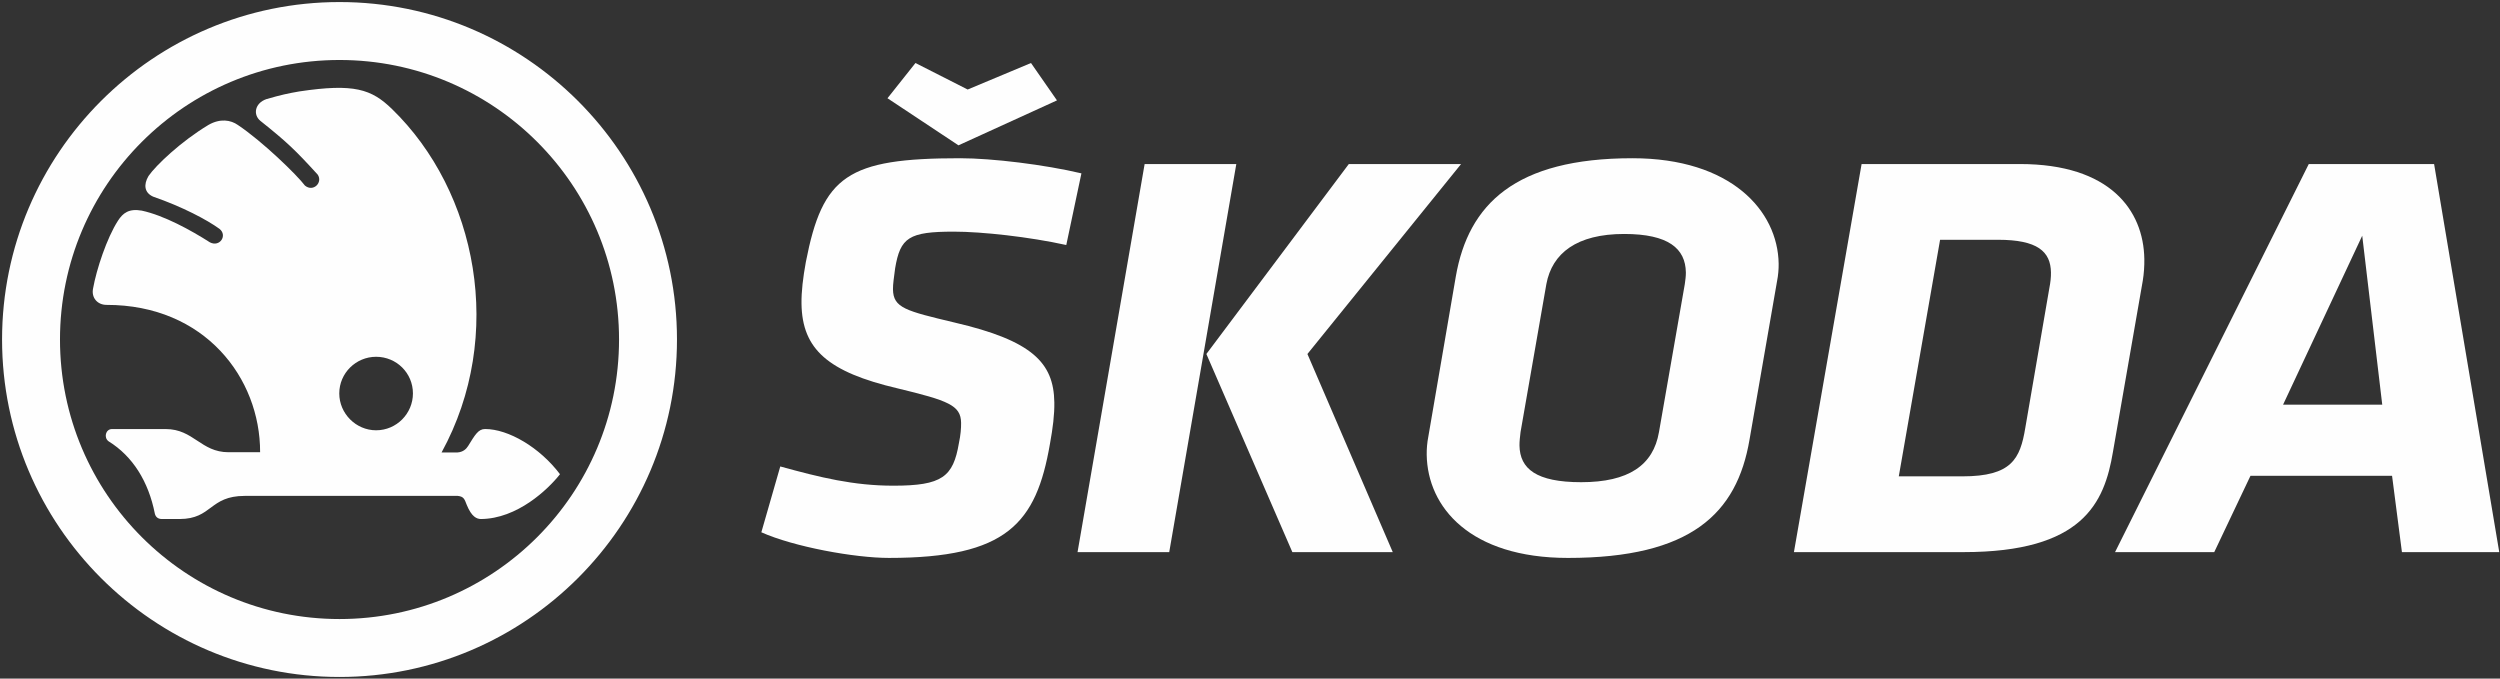
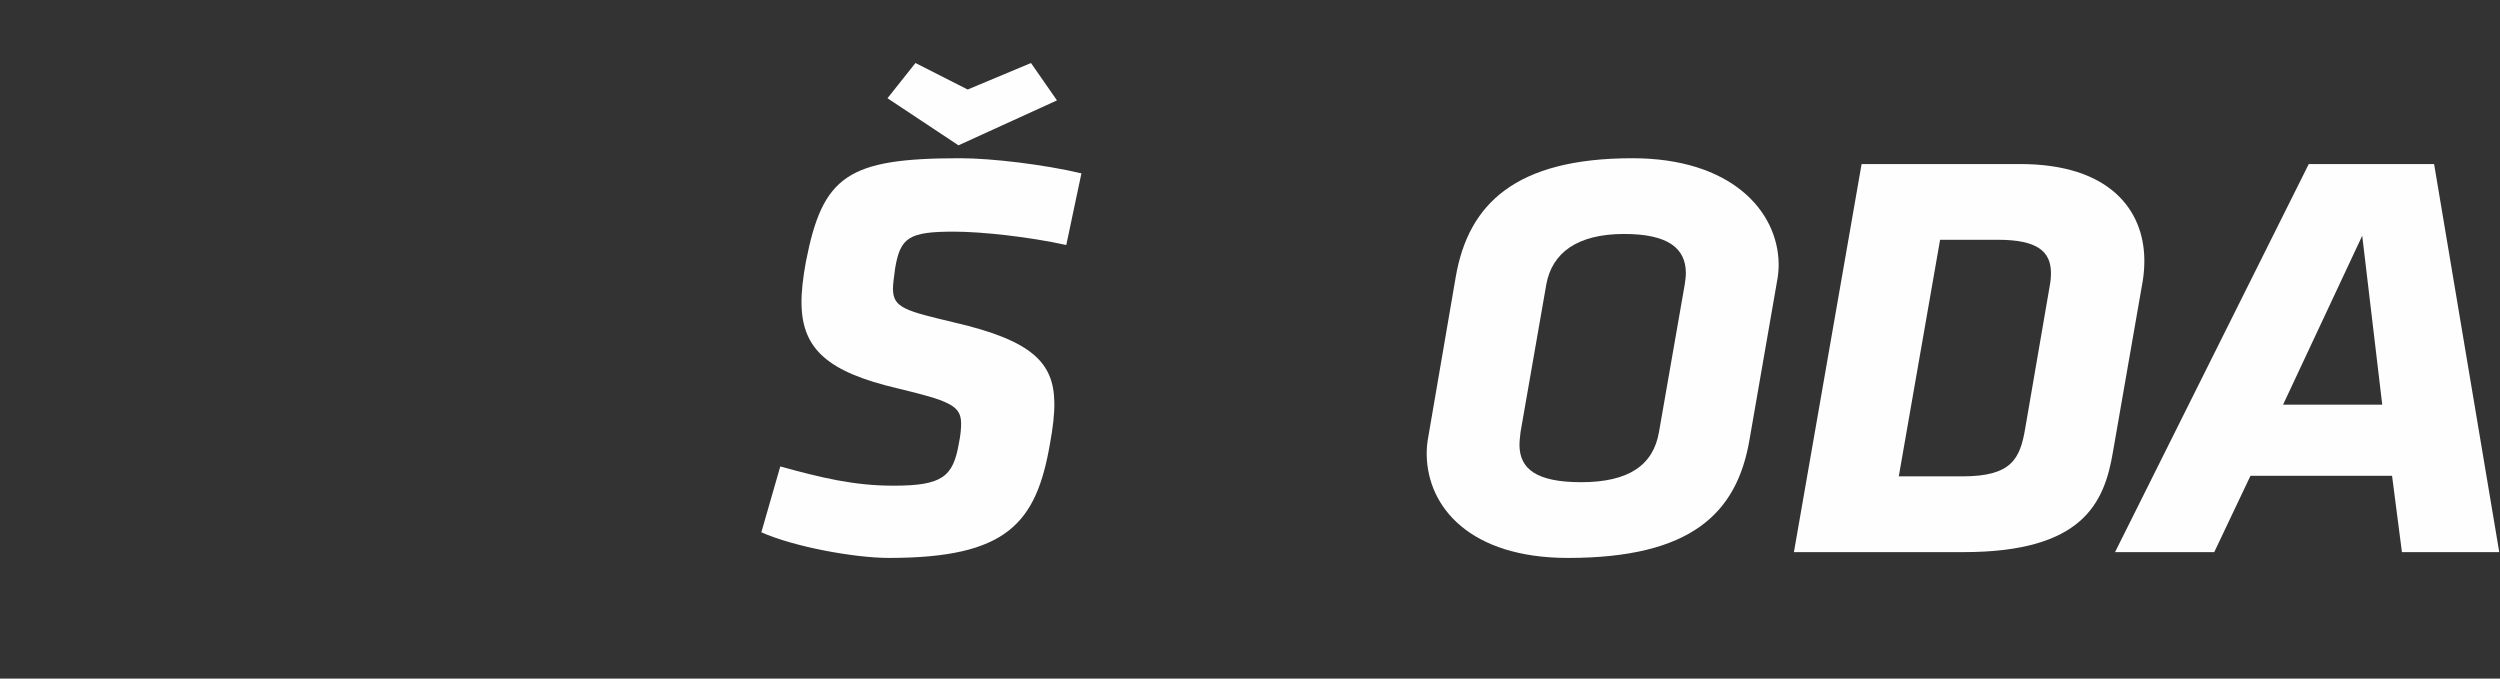
<svg xmlns="http://www.w3.org/2000/svg" width="420px" height="114px" viewBox="0 0 420 114" version="1.1">
  <rect x="0" y="0" width="420" height="114" fill="#333333" stroke="none" />
  <title>logo_white</title>
  <g id="logo_white" stroke="none" stroke-width="1" fill="none" fill-rule="evenodd">
    <g id="Group-15" transform="translate(0.347, 0.345)" fill="#FEFEFE">
-       <path d="M56.69,103.654 C30.757,103.654 9.731,82.629 9.731,56.694 C9.731,30.756 30.757,9.733 56.69,9.733 C82.625,9.733 103.652,30.756 103.652,56.694 C103.652,82.629 82.625,103.654 56.69,103.654 M56.69,0 C25.43,0 0,25.428 0,56.691 C0,87.953 25.43,113.386 56.69,113.386 C87.95,113.386 113.385,87.953 113.385,56.691 C113.385,25.428 87.95,0 56.69,0" id="Fill-1" />
-       <path d="M62.838,71.943 C59.449,71.943 56.651,69.131 56.651,65.748 C56.651,62.338 59.449,59.595 62.838,59.595 C66.275,59.595 69.026,62.338 69.026,65.748 C69.026,69.131 66.275,71.943 62.838,71.943 M81.142,71.73 C79.977,71.73 79.427,72.771 78.296,74.584 C77.996,75.068 77.459,75.603 76.516,75.666 L73.838,75.666 C84.583,56.054 79.826,31.853 65.5,17.964 C62.054,14.623 59.135,13.641 49.941,15.014 C48.089,15.336 46.889,15.586 44.397,16.31 C42.449,16.987 42.136,18.932 43.399,19.961 C47.816,23.487 49.226,24.817 53.034,29 C53.923,30.339 52.266,31.97 50.884,30.832 C49.568,29.079 43.784,23.438 39.624,20.658 C38.422,19.804 36.649,19.519 34.695,20.631 C30.087,23.39 25.831,27.438 24.603,29.225 C23.754,30.657 23.883,32.039 25.402,32.701 C30.278,34.383 34.439,36.586 36.53,38.106 C37.905,39.195 36.592,41.228 34.923,40.371 C31.691,38.305 27.188,35.841 23.463,35.039 C21.312,34.663 20.309,35.438 19.475,36.73 C17.583,39.669 15.862,44.933 15.297,48.077 C14.953,49.653 16.004,50.878 17.557,50.876 C34.068,50.865 43.385,63.189 43.352,75.629 L38.041,75.629 C33.399,75.629 32.176,71.736 27.485,71.736 L18.446,71.736 C17.387,71.763 17.046,73.195 17.906,73.802 C21.944,76.299 24.603,80.554 25.665,85.937 C25.788,86.453 26.131,86.851 26.867,86.851 L29.831,86.851 C35.315,86.836 34.808,82.965 40.771,82.965 L76.565,82.965 C77.542,83.078 77.676,83.449 78.067,84.476 C78.898,86.519 79.761,86.828 80.422,86.851 C86.542,86.824 91.749,81.849 93.731,79.324 C90.346,74.828 85.07,71.73 81.142,71.73" id="Fill-3" />
      <path d="M162.221,14.694 L172.859,10.241 L177.224,16.52 L160.675,24.07 L148.75,16.16 L153.452,10.241 L162.221,14.694 Z M127.559,89.079 L130.739,78.019 C137.474,79.876 143.05,81.251 149.754,81.251 C157.927,81.251 159.79,79.778 160.75,74.103 C161.043,72.731 161.132,71.558 161.117,70.678 C161.072,67.74 158.965,66.957 150.448,64.901 C138.775,62.16 134.422,58.343 134.306,50.708 C134.273,48.654 134.557,46.303 135.038,43.657 C137.858,29.172 142.005,26.238 160.967,26.238 C166.314,26.238 175.128,27.311 181.332,28.779 L178.787,40.818 C172.589,39.447 164.616,38.571 159.898,38.571 C152.353,38.571 150.902,39.547 150.034,44.736 C149.85,46.203 149.658,47.38 149.673,48.26 C149.718,51.392 151.82,51.883 160.023,53.843 C173.064,56.877 176.68,60.59 176.781,67.252 C176.814,69.306 176.532,71.558 176.05,74.198 C173.739,87.609 168.797,93.386 148.996,93.386 C143.232,93.386 133.042,91.526 127.559,89.079 L127.559,89.079 Z" id="Fill-5" />
-       <path d="M202.324,59.126 L226.253,27.214 L245.113,27.214 L219.299,59.126 L233.637,92.411 L216.768,92.411 L202.324,59.126 Z M191.951,27.214 L207.352,27.214 L196.084,92.411 L180.681,92.411 L191.951,27.214 Z" id="Fill-7" />
      <path d="M282.879,45.423 C282.819,41.408 279.952,38.961 272.515,38.961 C264.551,38.961 260.408,42.191 259.443,47.379 L255.105,72.241 C255.011,73.026 254.918,73.811 254.926,74.495 C254.987,78.41 257.747,80.664 265.289,80.664 C273.253,80.664 277.402,77.823 278.361,72.241 L282.7,47.379 C282.797,46.694 282.889,46.007 282.879,45.423 M239.34,76.059 C239.324,75.08 239.416,74.004 239.609,73.026 L244.229,46.107 C246.349,33.967 254.195,26.238 273.896,26.238 C290.444,26.238 298.334,35.045 298.467,43.957 C298.483,44.835 298.393,45.915 298.198,46.887 L293.572,73.515 C291.458,85.946 283.713,93.387 263.074,93.387 C246.625,93.387 239.474,84.869 239.34,76.059" id="Fill-9" />
      <path d="M344.214,45.423 C344.163,41.901 341.933,39.938 335.333,39.938 L325.587,39.938 L318.649,79.682 L329.336,79.682 C337.611,79.682 339.035,76.748 339.899,71.558 L343.942,48.064 C344.136,47.088 344.23,46.202 344.214,45.423 L344.214,45.423 Z M301.032,92.411 L312.402,27.214 L339.018,27.214 C354.105,27.214 359.773,34.947 359.9,43.17 C359.919,44.349 359.835,45.618 359.643,46.793 L354.629,75.571 C353.189,84.183 349.543,92.411 329.526,92.411 L301.032,92.411 Z" id="Fill-11" />
      <path d="M383.209,67.64 L399.87,67.64 L396.507,39.256 L383.209,67.64 Z M401.519,79.585 L377.735,79.585 L371.646,92.411 L354.981,92.411 L387.526,27.214 L408.582,27.214 L419.527,92.411 L403.178,92.411 L401.519,79.585 Z" id="Fill-13" />
    </g>
  </g>
</svg>